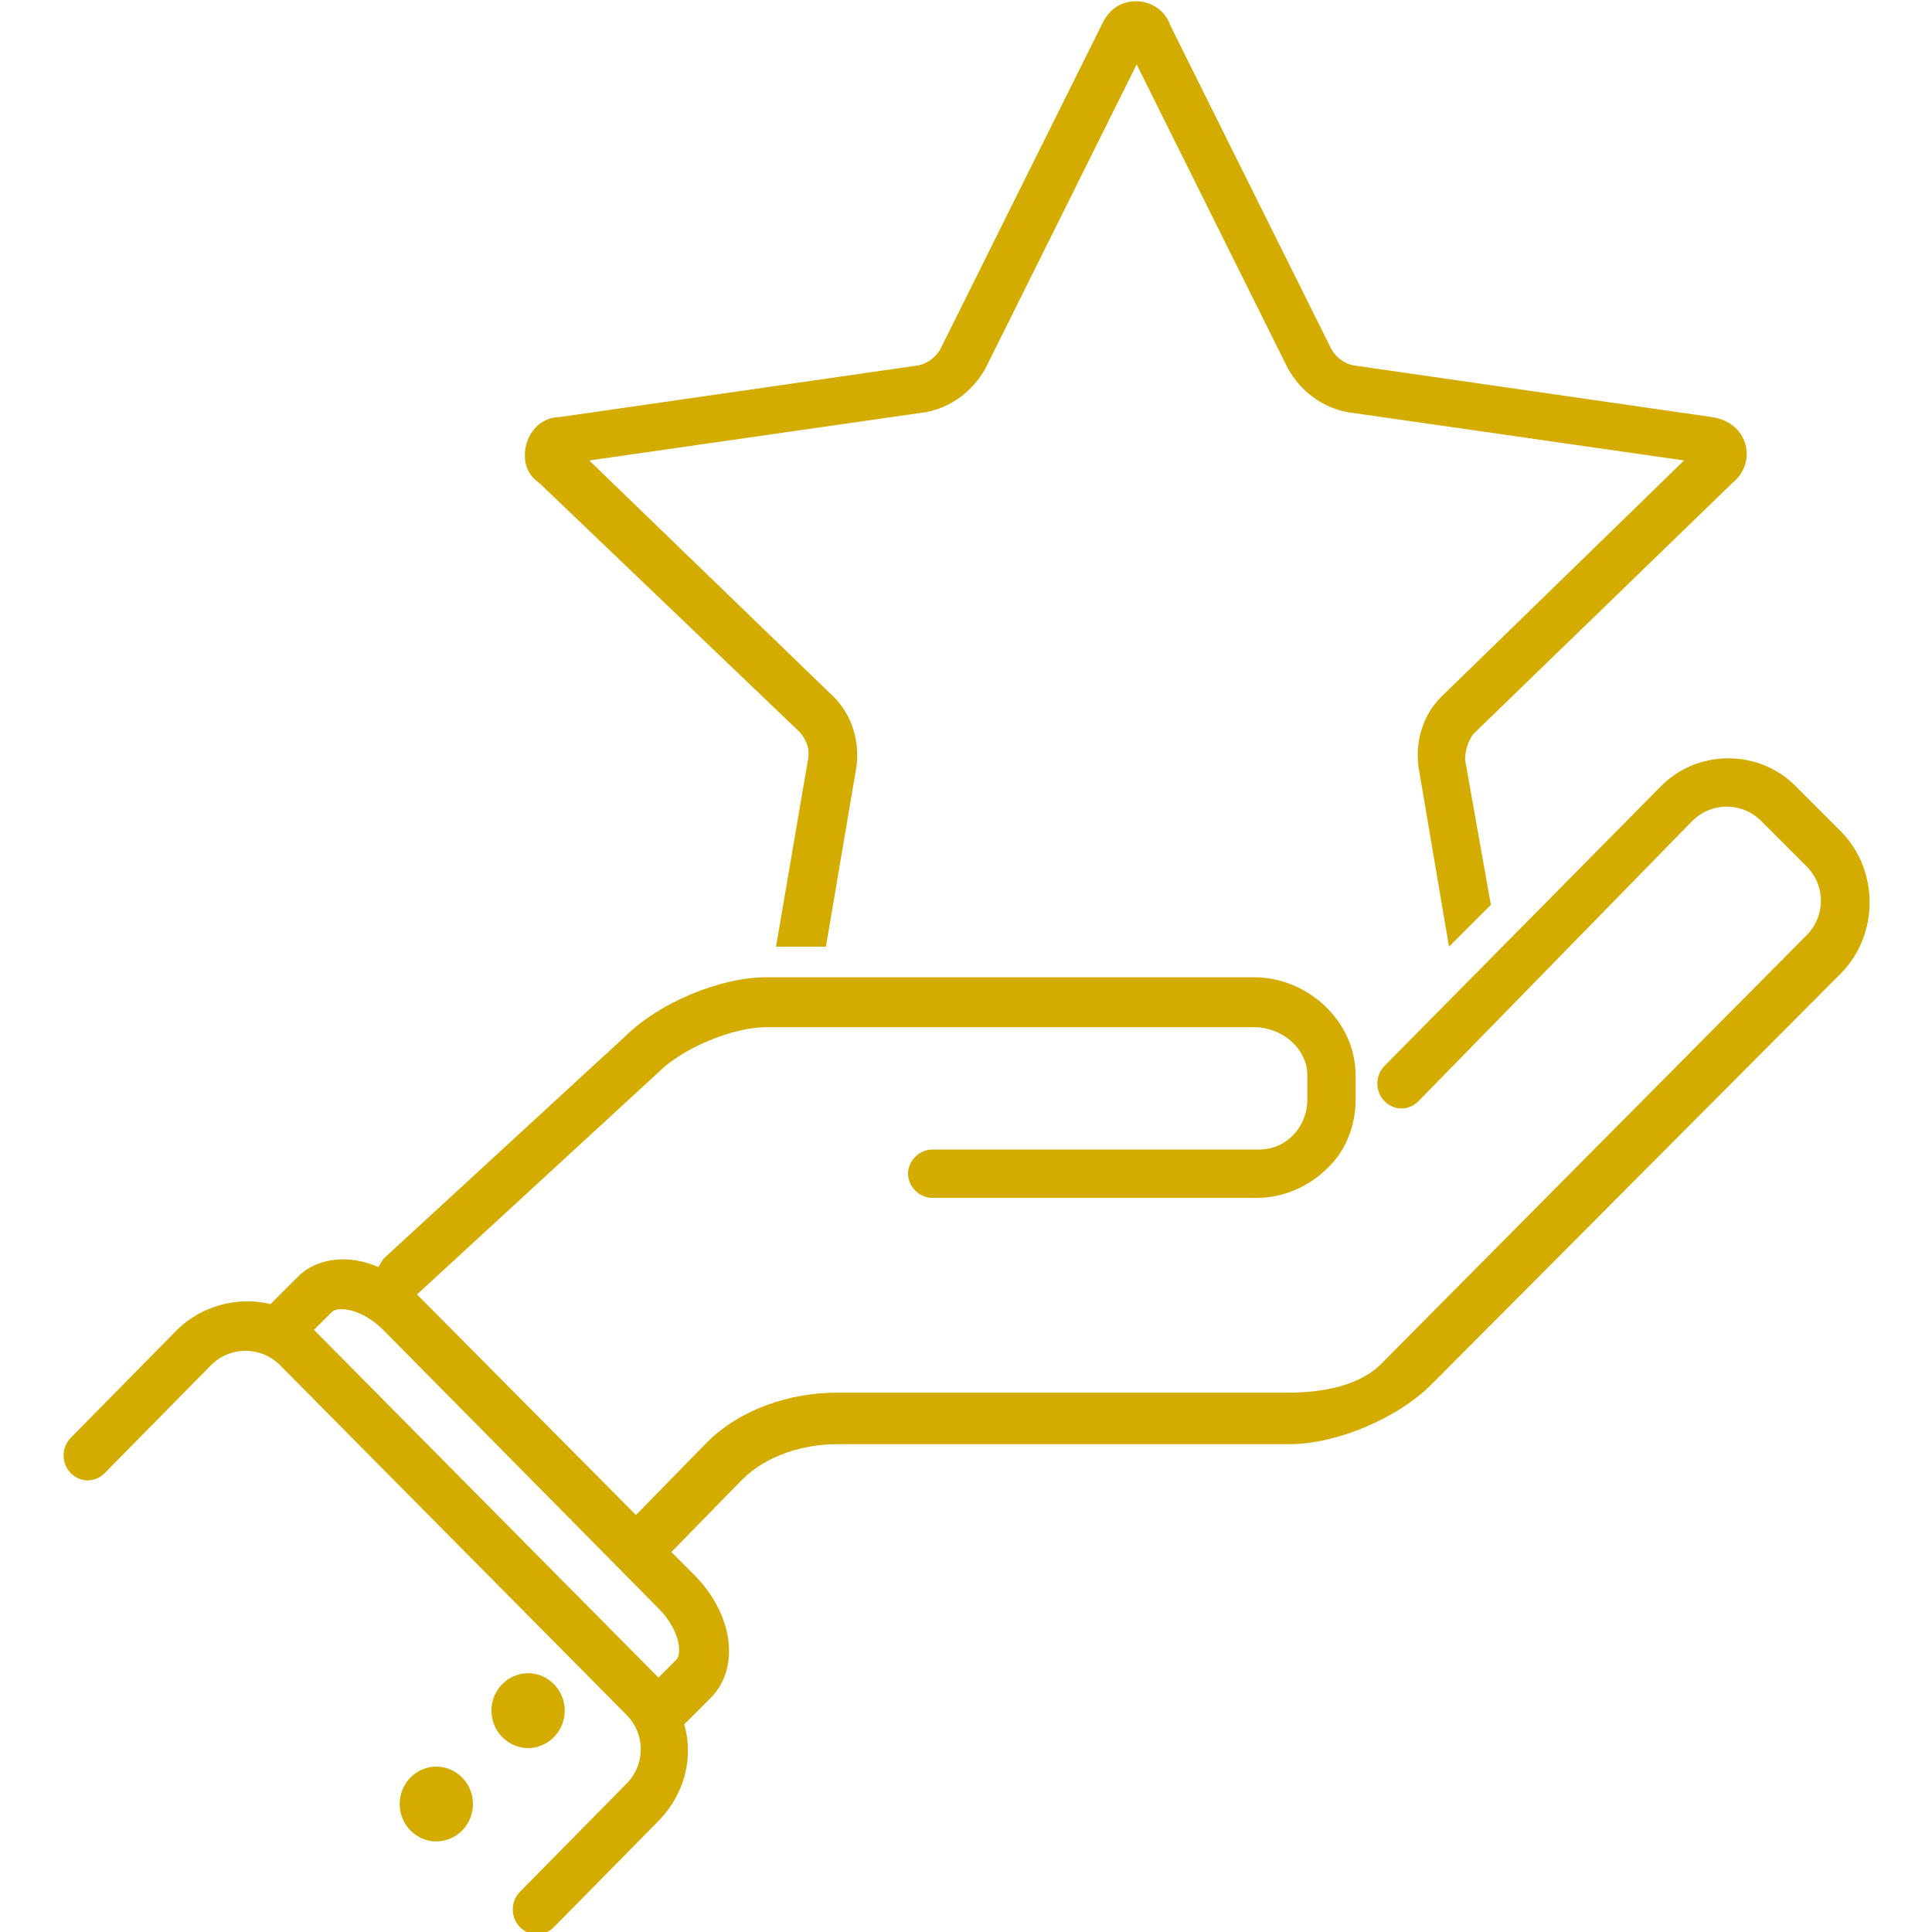
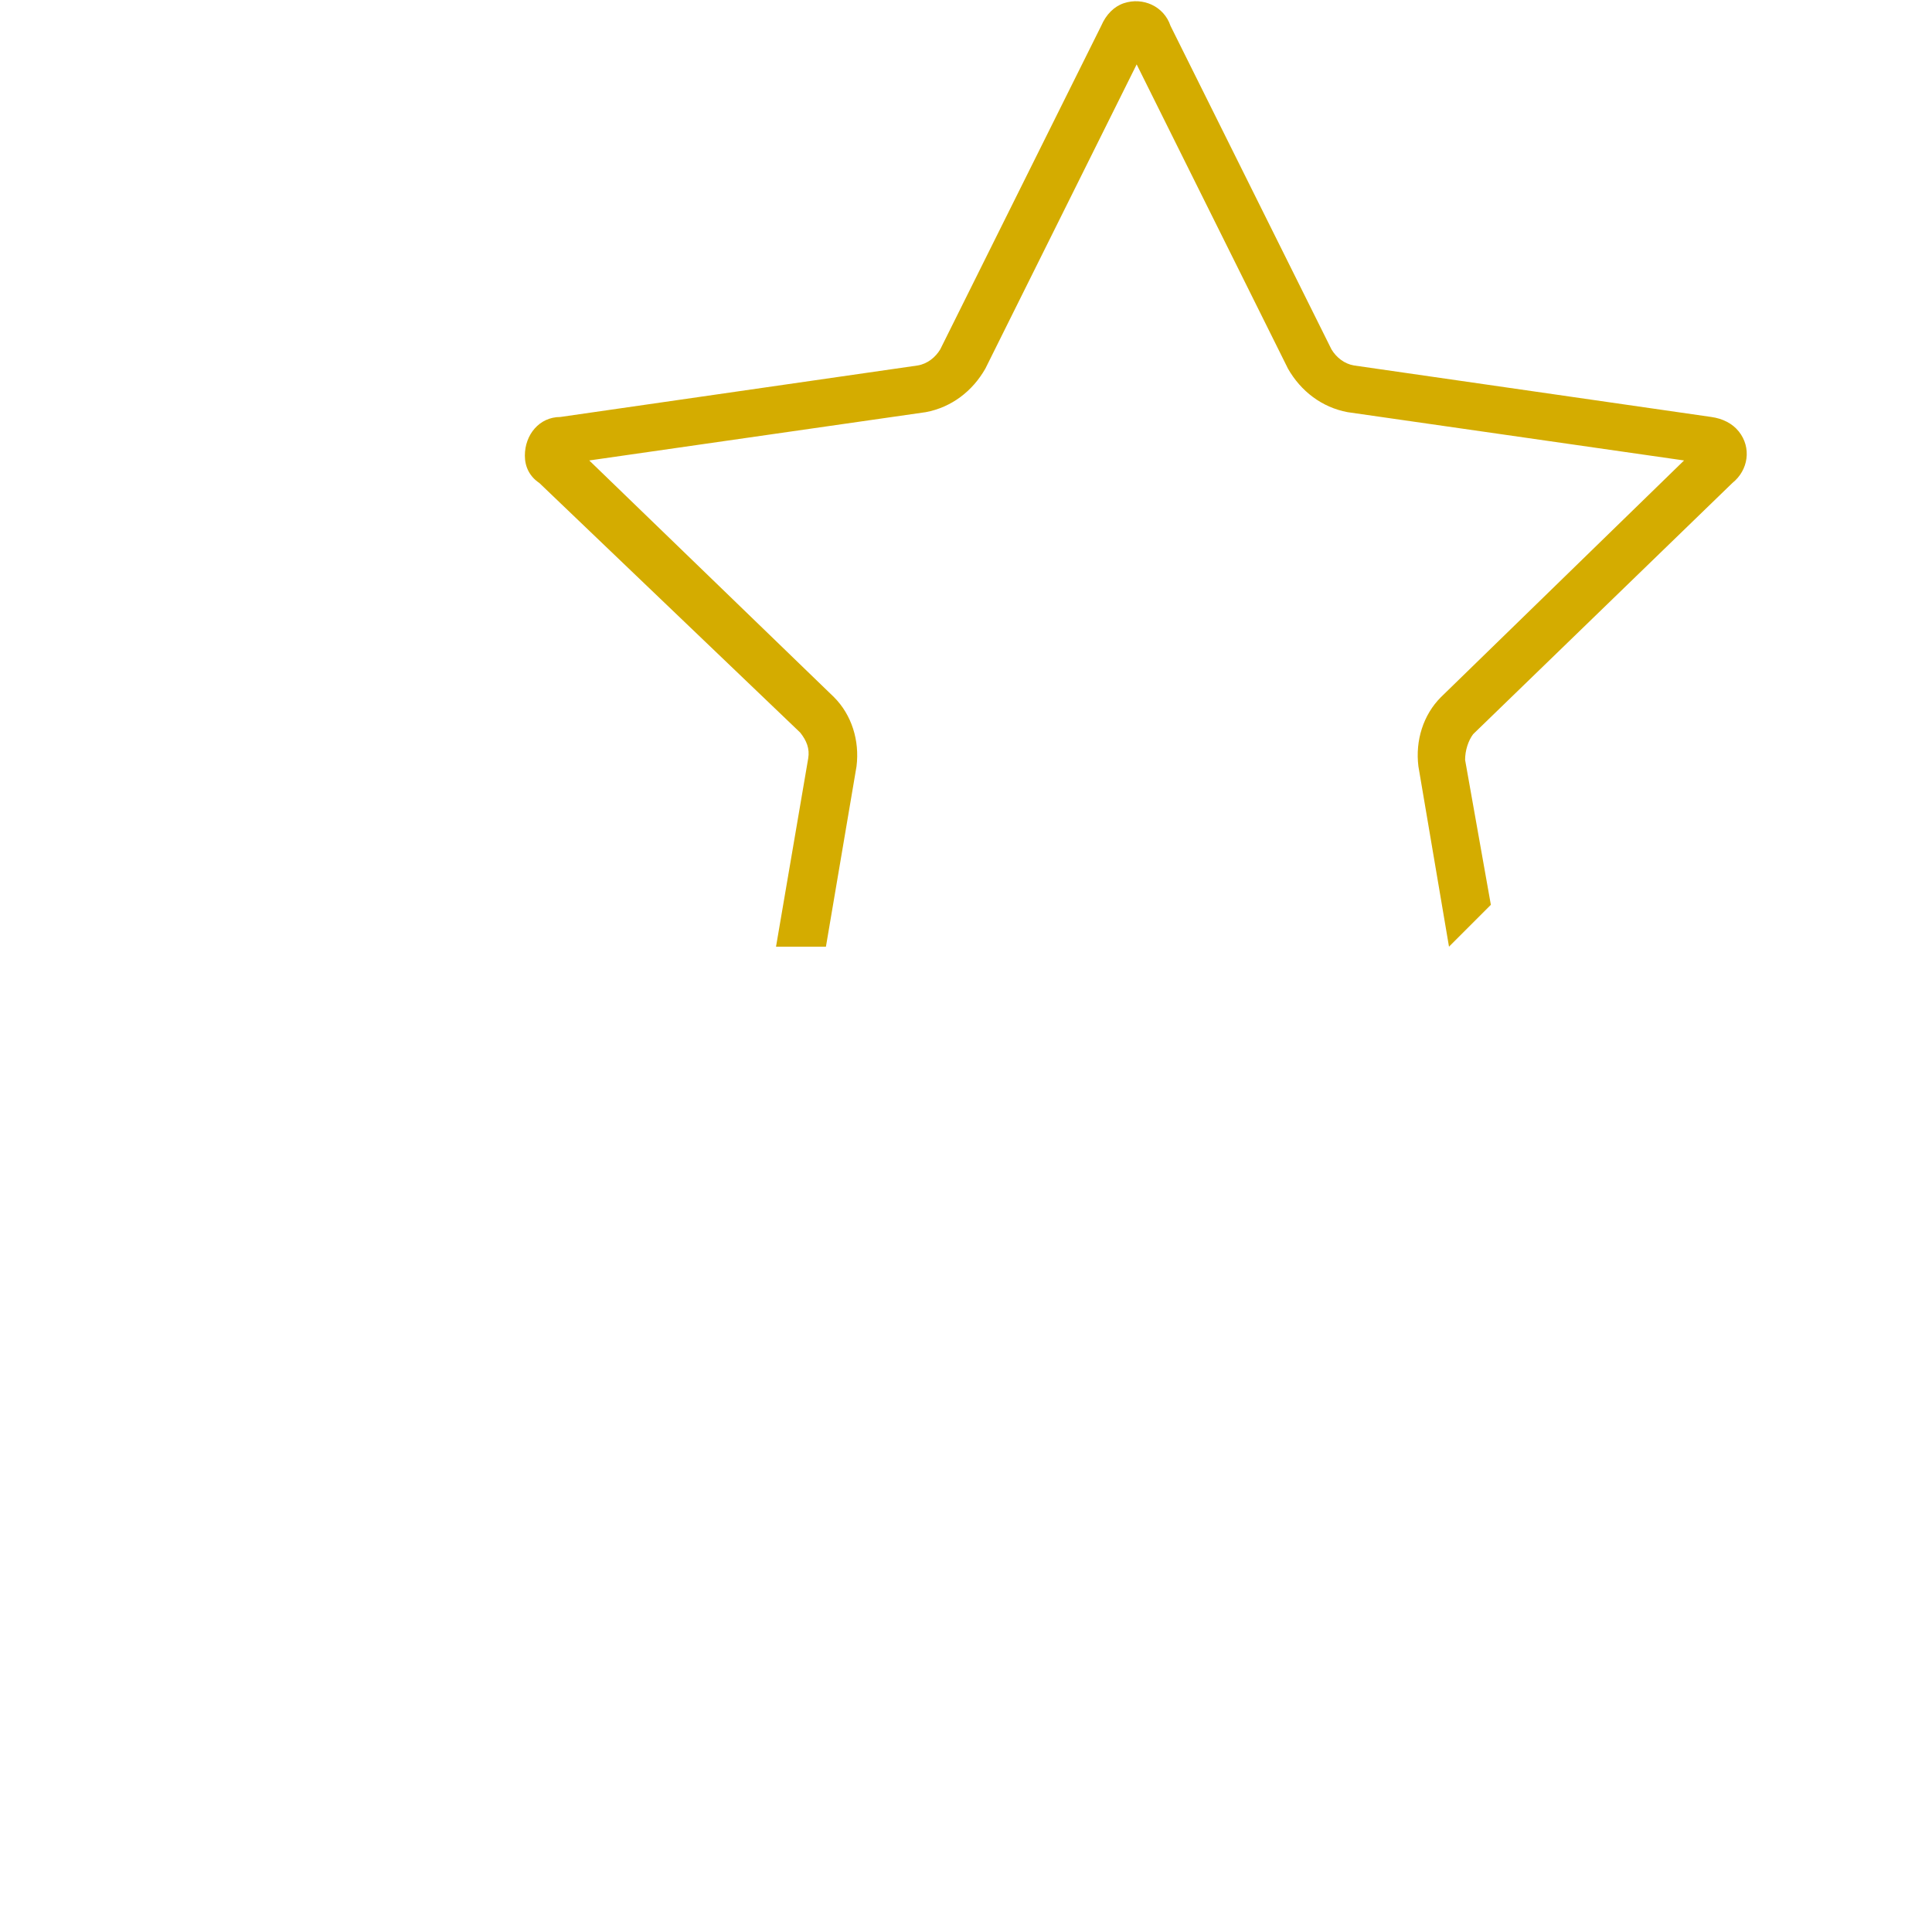
<svg xmlns="http://www.w3.org/2000/svg" version="1.1" x="0px" y="0px" viewBox="0 0 120 120" style="enable-background:new 0 0 120 120;" xml:space="preserve">
  <path fill="#d4ac00" d="M49.7,45.5c0.4,0.5,0.6,1,0.5,1.6l-2,11.7h3.1l1.9-11.2c0.2-1.6-0.3-3.2-1.4-4.3L36.6,28.6l20.9-3   c1.6-0.3,2.9-1.3,3.7-2.7L70.6,4L80,22.9c0.8,1.4,2.1,2.4,3.7,2.7l20.9,3L89.5,43.3c-1.1,1.1-1.6,2.7-1.4,4.3L90,58.8l2.6-2.6   l-1.6-9c0-0.6,0.2-1.2,0.5-1.6l16.1-15.6c1-0.8,1.2-2.2,0.4-3.2c-0.4-0.5-1-0.8-1.7-0.9l-22.2-3.2c-0.6-0.1-1.1-0.5-1.4-1l-10-20.1   c-0.4-1.2-1.7-1.8-2.9-1.4c-0.6,0.2-1.1,0.7-1.4,1.4l-10,20.1c-0.3,0.5-0.8,0.9-1.4,1l-22.2,3.2c-1.3,0-2.2,1.1-2.2,2.4   c0,0.7,0.3,1.3,0.9,1.7L49.7,45.5z" />
-   <path fill="#d4ac00" d="M28.7,110.4c0.9,0.9,0.9,2.4,0,3.3c-0.9,0.9-2.3,0.9-3.2,0c0,0,0,0,0,0c-0.9-0.9-0.9-2.4,0-3.3   C26.4,109.5,27.8,109.5,28.7,110.4C28.7,110.4,28.7,110.4,28.7,110.4z M34.4,107.9c0.9-0.9,0.9-2.4,0-3.3c-0.9-0.9-2.3-0.9-3.2,0   c0,0,0,0,0,0c-0.9,0.9-0.9,2.4,0,3.3C32.1,108.8,33.5,108.8,34.4,107.9C34.4,107.9,34.4,107.9,34.4,107.9z M114.4,60.4L88.9,86   c-2.1,2.1-5.9,3.7-8.8,3.7H52c-2.1,0-4.4,0.7-5.9,2.2l-4.4,4.5c0,0,0,0,0,0l1.4,1.4c2.4,2.4,2.9,5.7,1.1,7.6l-1.7,1.7   c0.6,2.1,0,4.3-1.5,5.9l-6.6,6.7c-0.6,0.6-1.5,0.6-2.1,0c0,0,0,0,0,0c-0.6-0.6-0.6-1.6,0-2.2l6.6-6.7c1.2-1.2,1.2-3.1,0-4.3   L17.4,84.8c-1.2-1.2-3.1-1.2-4.3,0c0,0,0,0,0,0l-6.6,6.7c-0.6,0.6-1.5,0.6-2.1,0c0,0,0,0,0,0c-0.6-0.6-0.6-1.6,0-2.2l6.6-6.7   c1.5-1.5,3.8-2.1,5.8-1.6l1.7-1.7c1.2-1.2,3.2-1.4,5-0.6c0.1-0.2,0.2-0.3,0.3-0.5l15-13.8c2.1-2.1,5.9-3.7,8.8-3.7h30.3   c3.3,0,6.3,2.7,6.3,6.1v1.5c0,1.6-0.6,3.2-1.8,4.3c-1.1,1.1-2.7,1.8-4.3,1.8H57.9c-0.8,0-1.5-0.7-1.5-1.5c0-0.8,0.7-1.5,1.5-1.5l0,0   h20.3c1.7,0,3-1.4,3-3.1v-1.5c0-1.7-1.6-3-3.3-3H47.6c-2.1,0-5.2,1.3-6.7,2.8l-15,13.8l13.6,13.7c0,0,0,0,0,0l4.4-4.5   c2.1-2.1,5.2-3.1,8.1-3.1h28c2.1,0,4.5-0.4,5.9-1.9l26.3-26.5c1.2-1.2,1.2-3.1,0-4.3l-2.8-2.8c-1.2-1.2-3.1-1.2-4.3,0c0,0,0,0,0,0   L88.1,68.4c-0.6,0.6-1.5,0.6-2.1,0c0,0,0,0,0,0c-0.6-0.6-0.6-1.6,0-2.2l17.1-17.3c2.3-2.4,6.2-2.4,8.5,0c0,0,0,0,0,0l2.8,2.8   C116.7,54.1,116.7,58,114.4,60.4z M40.9,99.9L23.8,82.6c-1.3-1.3-2.8-1.5-3.2-1.1l-1.1,1.1l0,0l21.4,21.6l1.1-1.1   C42.4,102.7,42.2,101.2,40.9,99.9z" />
</svg>